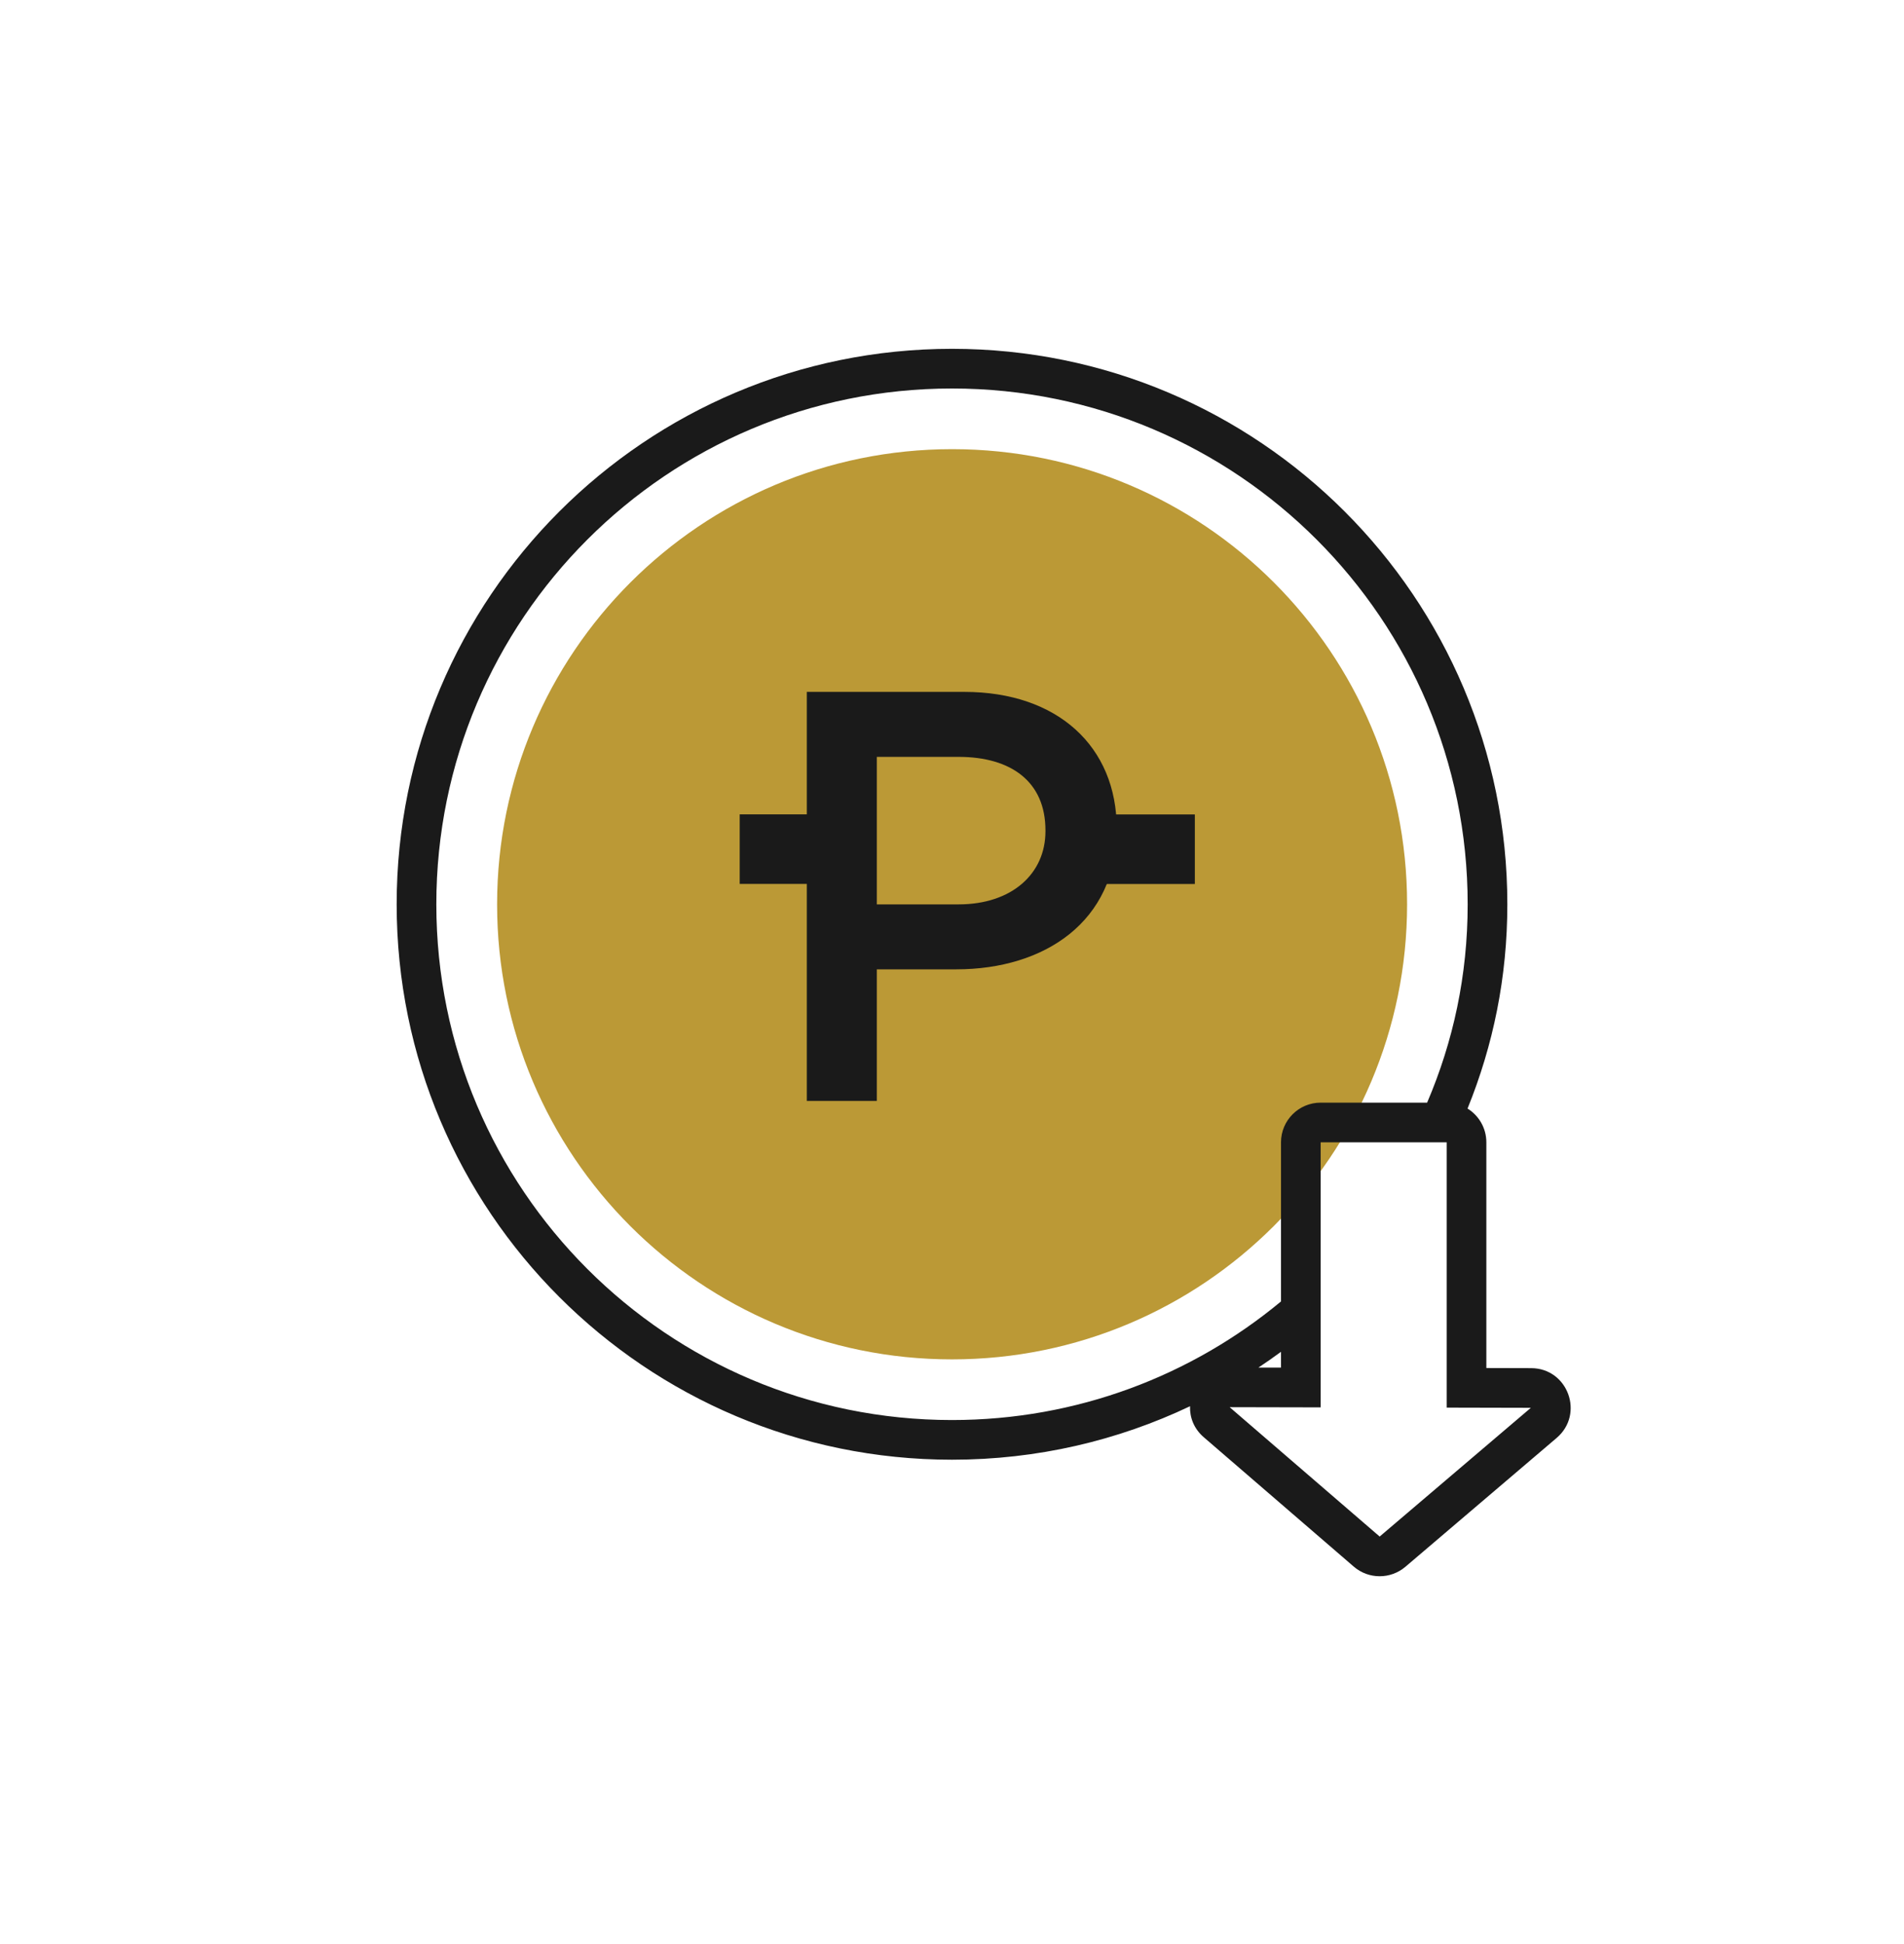
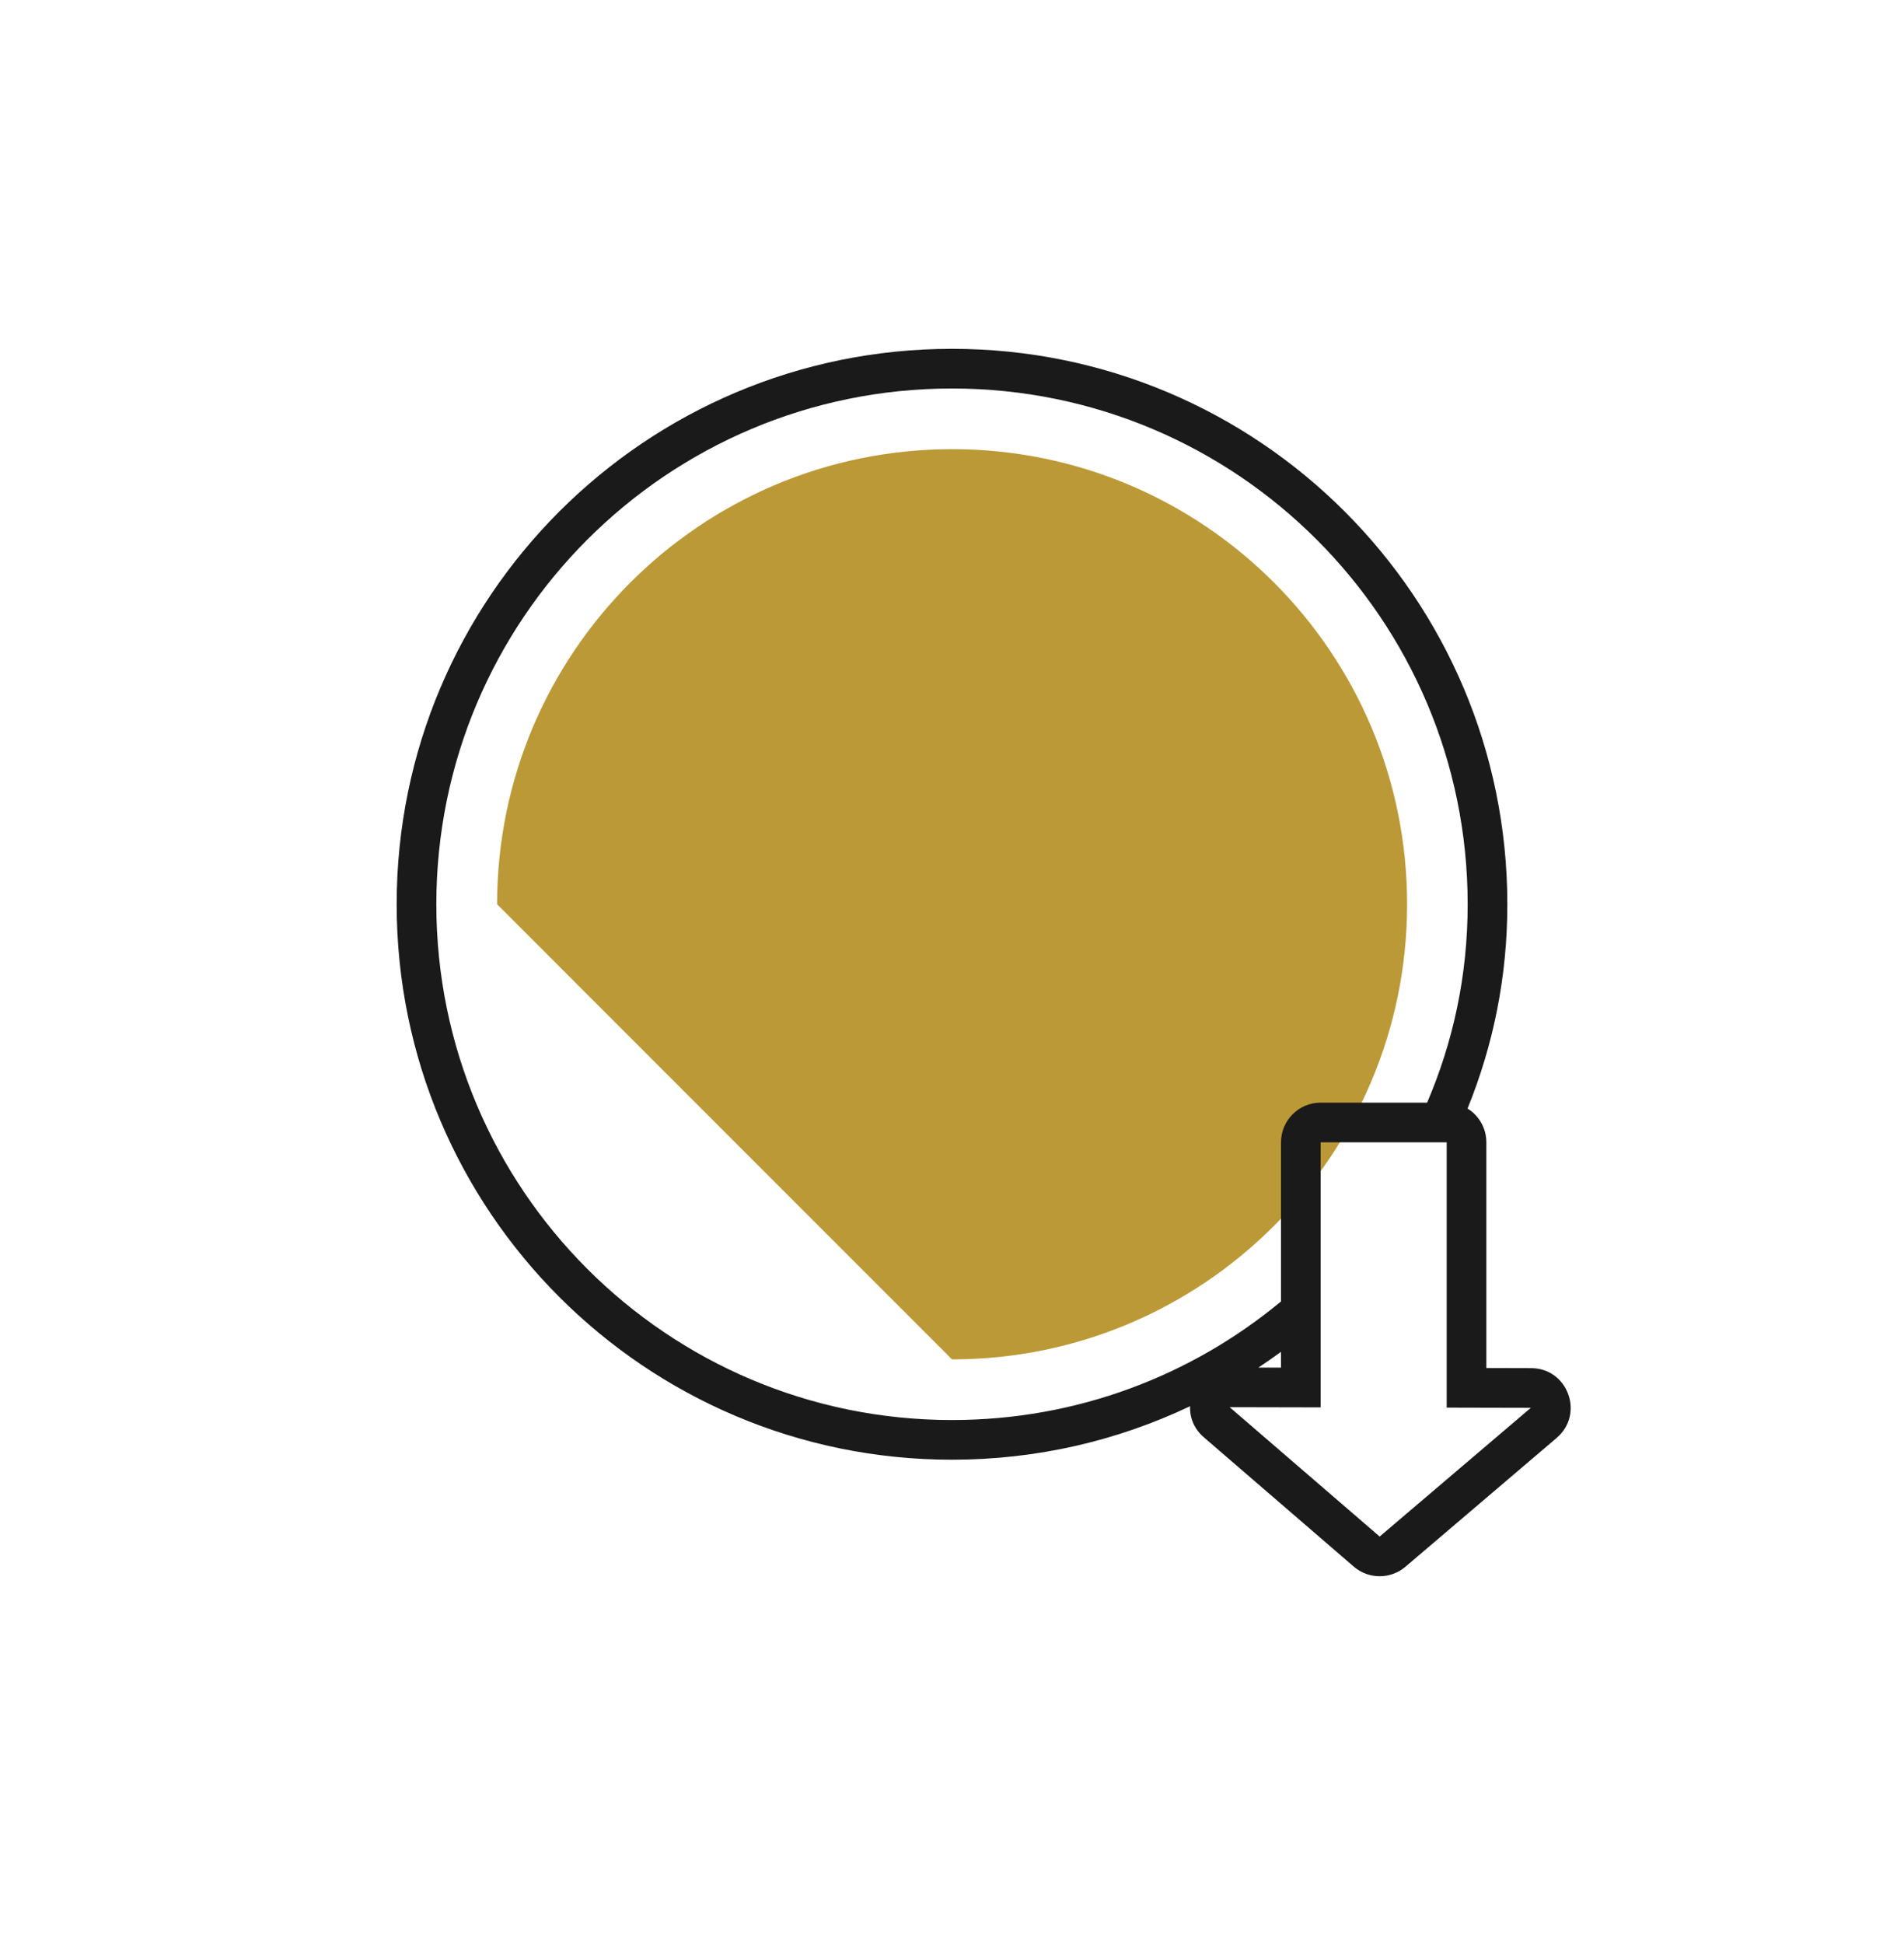
<svg xmlns="http://www.w3.org/2000/svg" width="48" height="49" viewBox="0 0 48 49" fill="none">
-   <path d="M24 34.263C30.335 34.263 35.472 29.127 35.473 22.792C35.474 16.457 30.34 11.321 24.005 11.321C17.67 11.321 12.533 16.457 12.532 22.792C12.53 29.127 17.665 34.263 24 34.263Z" fill="#BB9936" />
-   <path d="M18.648 20.526H20.789V22.279H18.648V20.526Z" fill="#1A1A1A" />
-   <path d="M20.34 17.439H24.31C26.661 17.439 28.153 18.815 28.153 20.887V20.911C28.153 23.237 26.324 24.432 24.11 24.432H22.105V27.749H20.34V17.439ZM24.166 22.795C25.506 22.795 26.356 22.025 26.356 20.952V20.928C26.356 19.708 25.498 19.077 24.166 19.077H22.105V22.795H24.166Z" fill="#1A1A1A" />
-   <path d="M27.322 20.528H30.122V22.281H27.322V20.528Z" fill="#1A1A1A" />
+   <path d="M24 34.263C30.335 34.263 35.472 29.127 35.473 22.792C35.474 16.457 30.34 11.321 24.005 11.321C17.67 11.321 12.533 16.457 12.532 22.792Z" fill="#BB9936" />
  <path fill-rule="evenodd" clip-rule="evenodd" d="M36.471 28.792H35.5H33.294V35.473L31.005 35.468L31.003 35.468L31.002 35.47L34.782 38.729L34.782 38.728L38.593 35.484L36.471 35.479V28.792ZM38 22.792C38 24.634 37.644 26.345 36.997 27.941C37.282 28.118 37.471 28.433 37.471 28.792V34.481L38.6 34.484C39.528 34.486 39.95 35.642 39.242 36.244L35.431 39.49C35.055 39.81 34.502 39.809 34.129 39.487L30.348 36.226C30.097 36.01 29.991 35.723 30.001 35.444C28.182 36.309 26.147 36.792 24 36.792C16.268 36.792 10 30.524 10 22.792C10 15.06 16.268 8.792 24 8.792C31.732 8.792 38 15.06 38 22.792ZM31.725 34.47L32.294 34.471V34.072C32.108 34.209 31.918 34.342 31.725 34.47ZM32.294 32.803C30.044 34.67 27.153 35.792 24 35.792C16.82 35.792 11 29.972 11 22.792C11 15.612 16.82 9.792 24 9.792C31.18 9.792 37 15.612 37 22.792C37 24.588 36.636 26.253 35.978 27.792H33.294C32.742 27.792 32.294 28.24 32.294 28.792V32.803Z" fill="#1A1A1A" />
</svg>